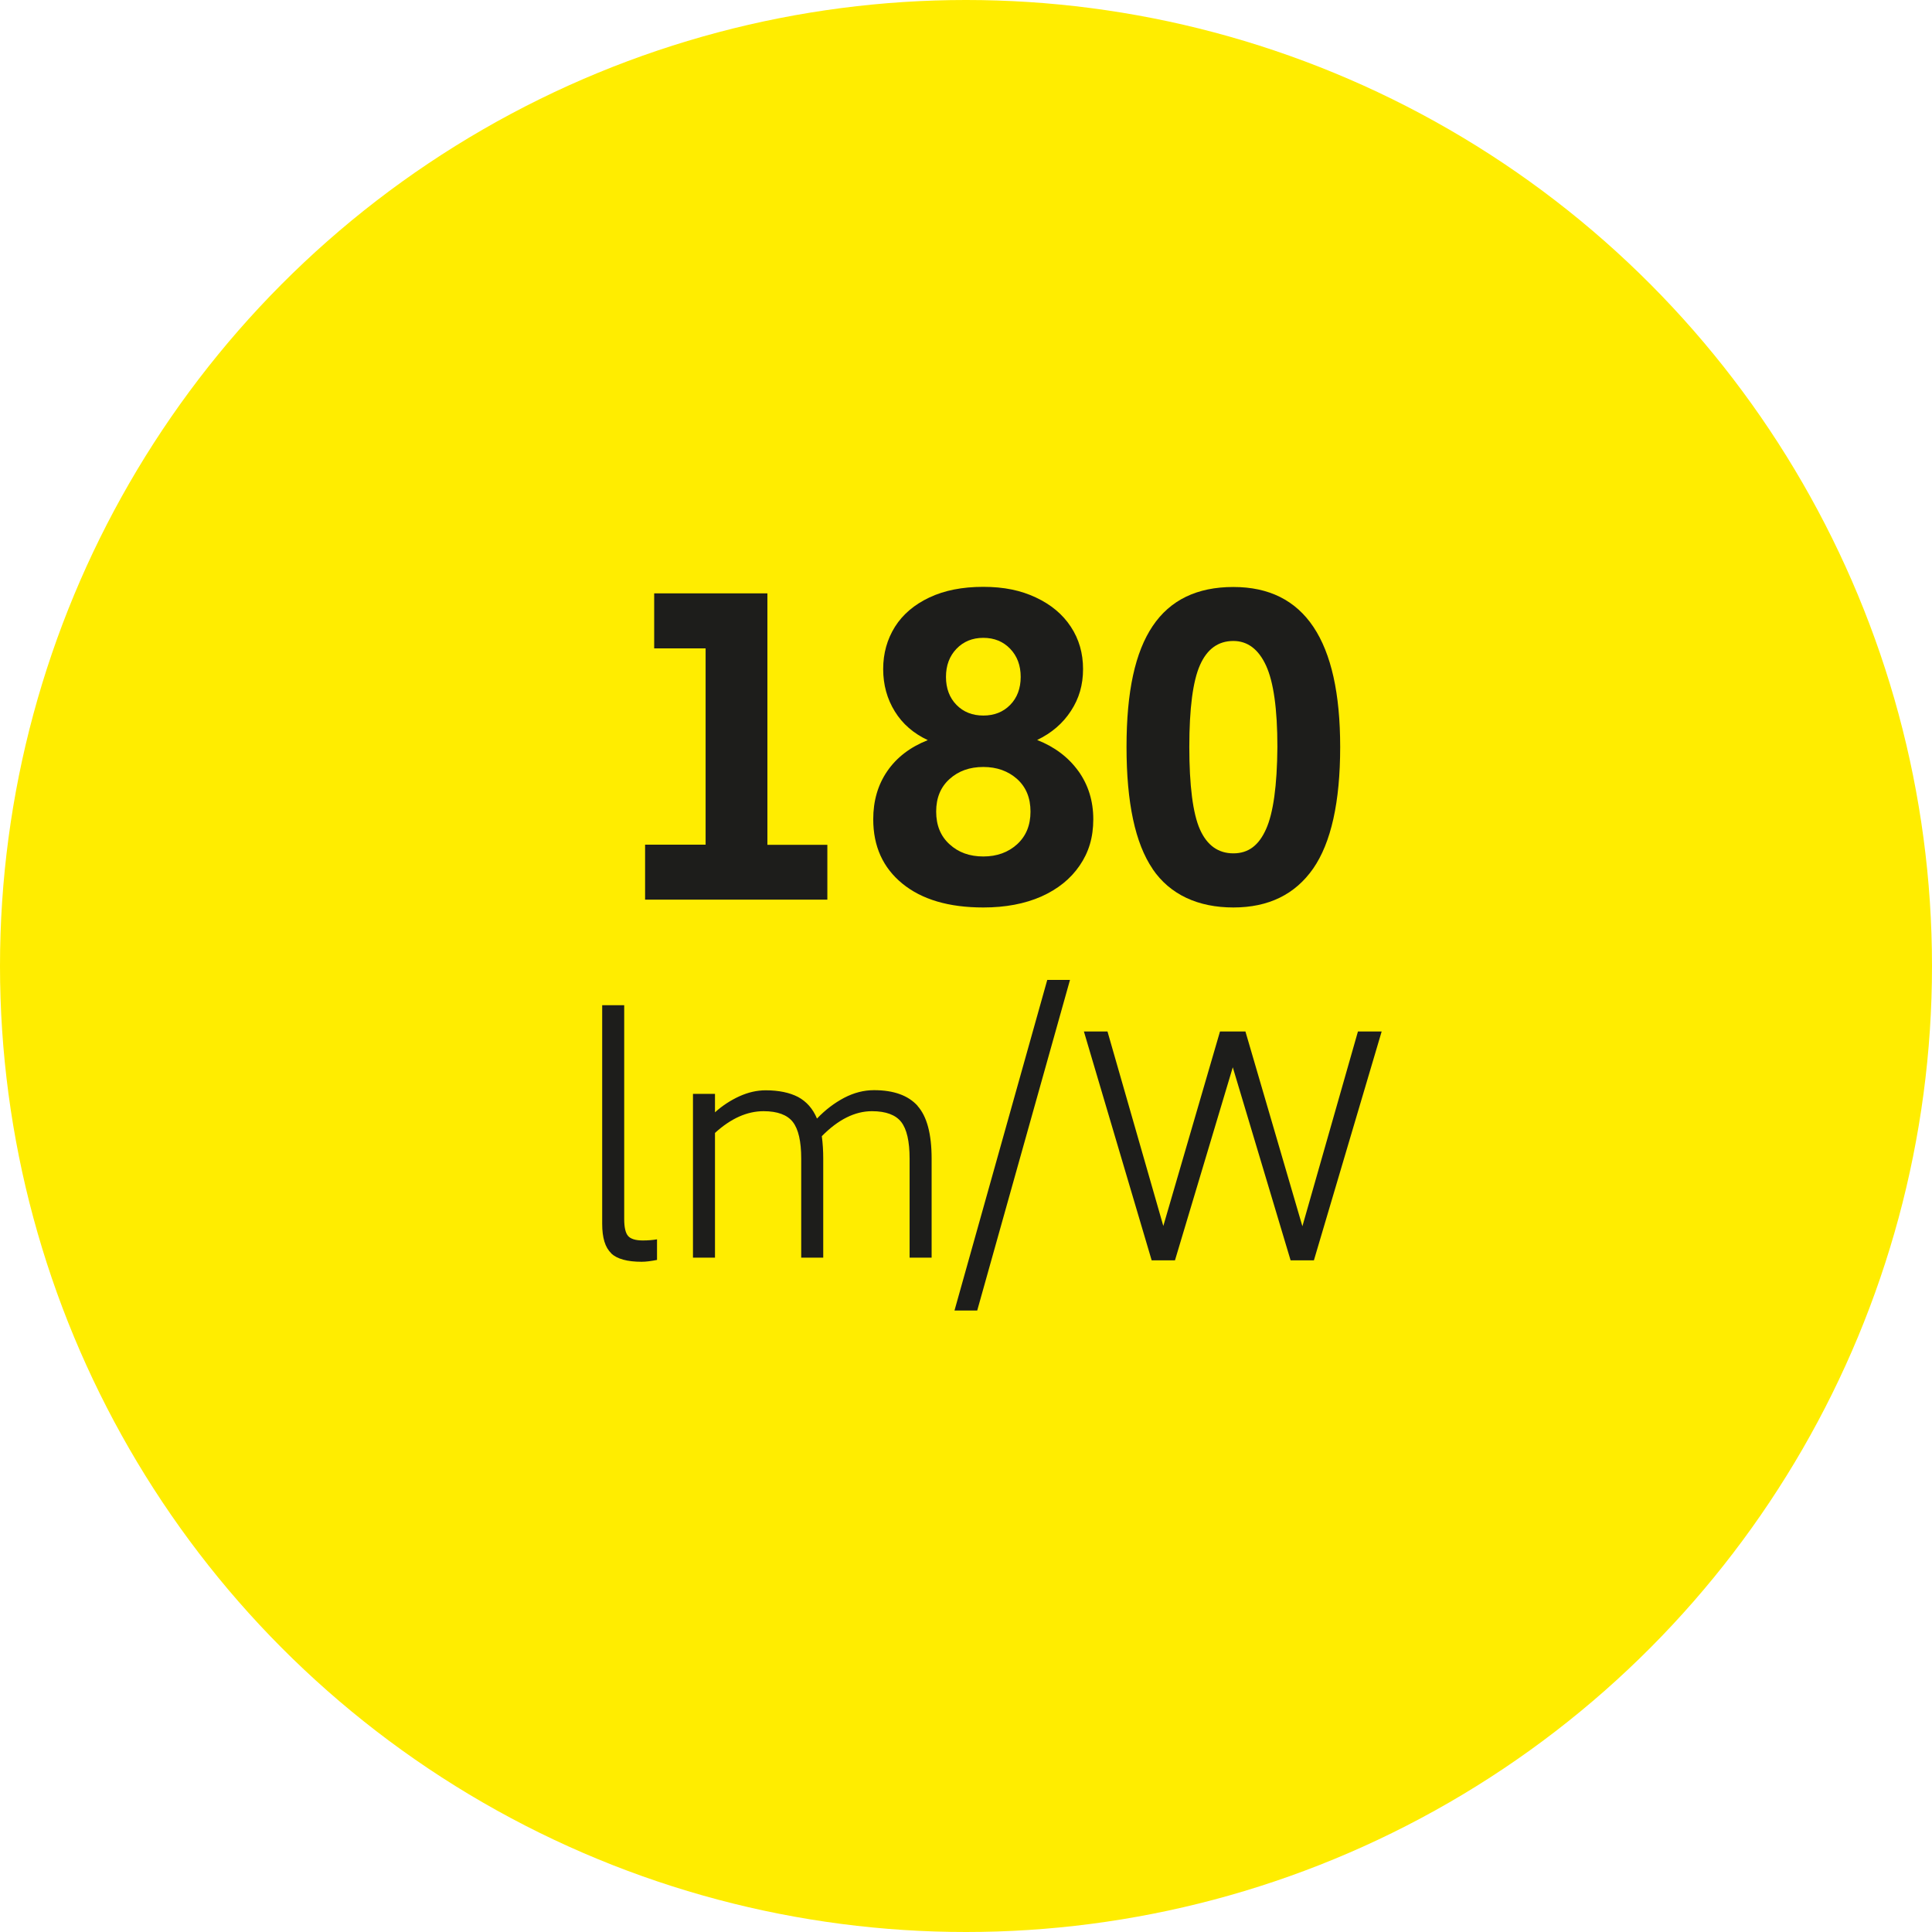
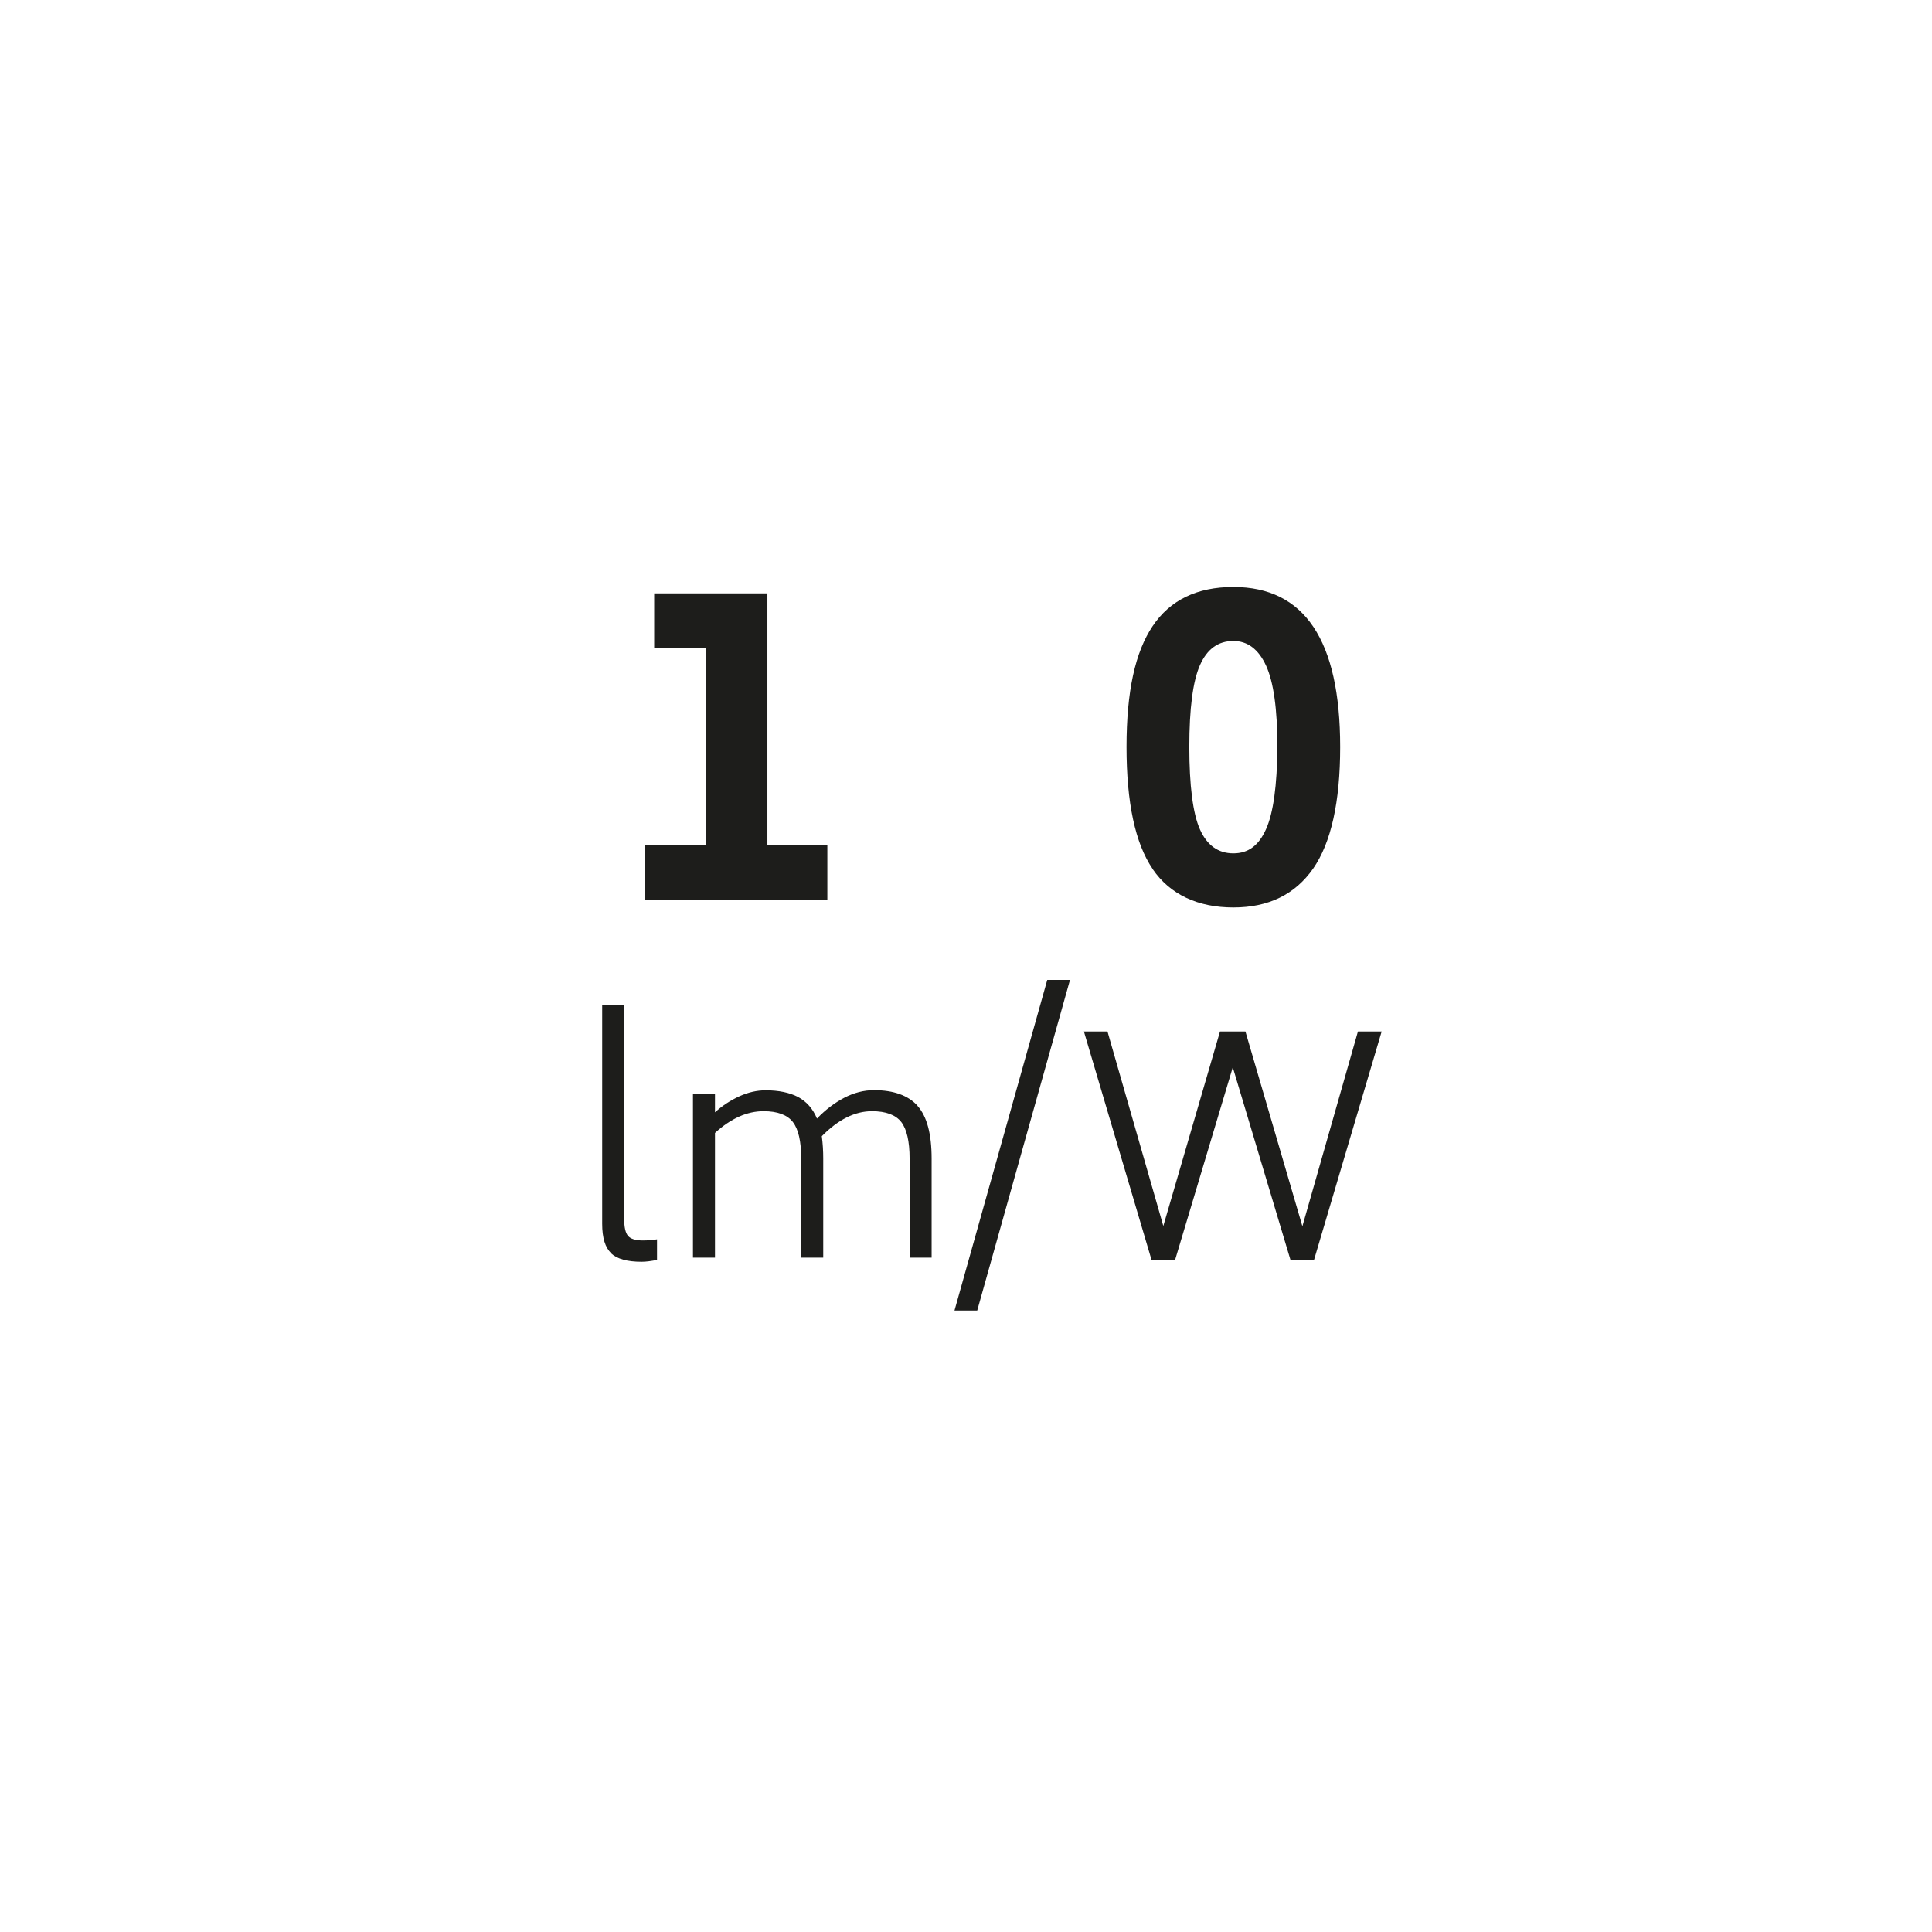
<svg xmlns="http://www.w3.org/2000/svg" id="Ebene_1" viewBox="0 0 136 136">
  <defs>
    <style>.cls-1{fill:#ffed00;}.cls-2{fill:#1d1d1b;}</style>
  </defs>
-   <circle class="cls-1" cx="68" cy="68" r="68" />
  <g>
    <path class="cls-2" d="m58.24,59.46v3.87h-12.83v-3.87h4.26v-13.82h-3.62v-3.87h7.97v17.7h4.22Z" />
-     <path class="cls-2" d="m75.92,54.29c.69.97,1.04,2.1,1.04,3.38s-.32,2.33-.96,3.26c-.64.94-1.54,1.66-2.7,2.18-1.16.51-2.52.77-4.08.77-2.43,0-4.33-.56-5.7-1.68-1.37-1.12-2.05-2.63-2.05-4.53,0-1.3.33-2.43.99-3.39s1.61-1.69,2.85-2.18c-1-.47-1.78-1.14-2.32-2.02-.54-.87-.82-1.87-.82-2.98s.28-2.1.83-2.98c.55-.87,1.36-1.56,2.42-2.06,1.06-.5,2.32-.75,3.79-.75s2.65.25,3.71.75c1.07.5,1.89,1.19,2.46,2.06.58.88.86,1.87.86,2.98s-.28,2.07-.85,2.94c-.57.88-1.36,1.56-2.38,2.05,1.24.49,2.2,1.22,2.9,2.19Zm-4.32,5.14c.63-.58.94-1.34.94-2.3s-.31-1.72-.94-2.29c-.63-.56-1.42-.85-2.38-.85s-1.75.28-2.38.85c-.63.57-.94,1.33-.94,2.29s.31,1.73.94,2.3c.63.58,1.42.86,2.38.86s1.75-.29,2.38-.86Zm-4.27-13.76c-.49.51-.74,1.17-.74,1.98s.25,1.47.74,1.97c.49.5,1.12.75,1.89.75s1.4-.25,1.89-.75c.49-.5.74-1.16.74-1.97s-.25-1.47-.74-1.98c-.49-.51-1.12-.77-1.89-.77s-1.4.26-1.89.77Z" />
    <path class="cls-2" d="m81.14,61.17c-1.23-1.8-1.84-4.67-1.84-8.59s.61-6.68,1.84-8.51c1.23-1.83,3.12-2.75,5.68-2.75,5.01,0,7.52,3.75,7.52,11.26,0,3.88-.64,6.74-1.9,8.56-1.27,1.82-3.14,2.74-5.62,2.74s-4.45-.9-5.68-2.7Zm7.98-2.8c.51-1.13.78-3.06.8-5.79,0-2.67-.27-4.58-.8-5.73s-1.3-1.73-2.3-1.73c-1.07,0-1.85.57-2.35,1.7-.5,1.13-.75,3.05-.75,5.76s.25,4.69.75,5.81c.5,1.12,1.29,1.68,2.35,1.68s1.79-.56,2.3-1.7Z" />
    <path class="cls-2" d="m43.02,88.21c-.42-.39-.63-1.08-.63-2.06v-15.39h1.55v15.06c0,.57.09.97.27,1.18s.53.32,1.03.32c.39,0,.73-.03,1.01-.08v1.45c-.41.08-.77.13-1.09.13-1.01,0-1.72-.2-2.14-.59Z" />
    <path class="cls-2" d="m64.59,77.85c.66.74.99,1.97.99,3.71v6.97h-1.55v-6.97c0-1.22-.2-2.08-.59-2.58s-1.08-.76-2.06-.76c-1.2,0-2.38.59-3.53,1.76.07.52.1,1.04.1,1.58v6.97h-1.55v-6.97c0-1.22-.2-2.08-.59-2.58s-1.08-.76-2.06-.76c-1.16,0-2.3.51-3.42,1.53v8.78h-1.55v-11.53h1.55v1.3c.53-.48,1.11-.85,1.72-1.13.62-.28,1.23-.42,1.85-.42.92,0,1.68.16,2.28.47.59.32,1.04.82,1.33,1.52.59-.62,1.23-1.1,1.91-1.46.69-.36,1.39-.54,2.1-.54,1.39,0,2.41.37,3.07,1.1Z" />
    <path class="cls-2" d="m73.72,68.98h1.6l-6.53,23.27h-1.6l6.53-23.27Z" />
    <path class="cls-2" d="m97.26,72.61l-4.77,16.11h-1.64l-4.07-13.59-4.07,13.59h-1.64l-4.77-16.11h1.66l3.93,13.69,3.99-13.69h1.79l4.01,13.71,3.91-13.71h1.68Z" />
  </g>
</svg>